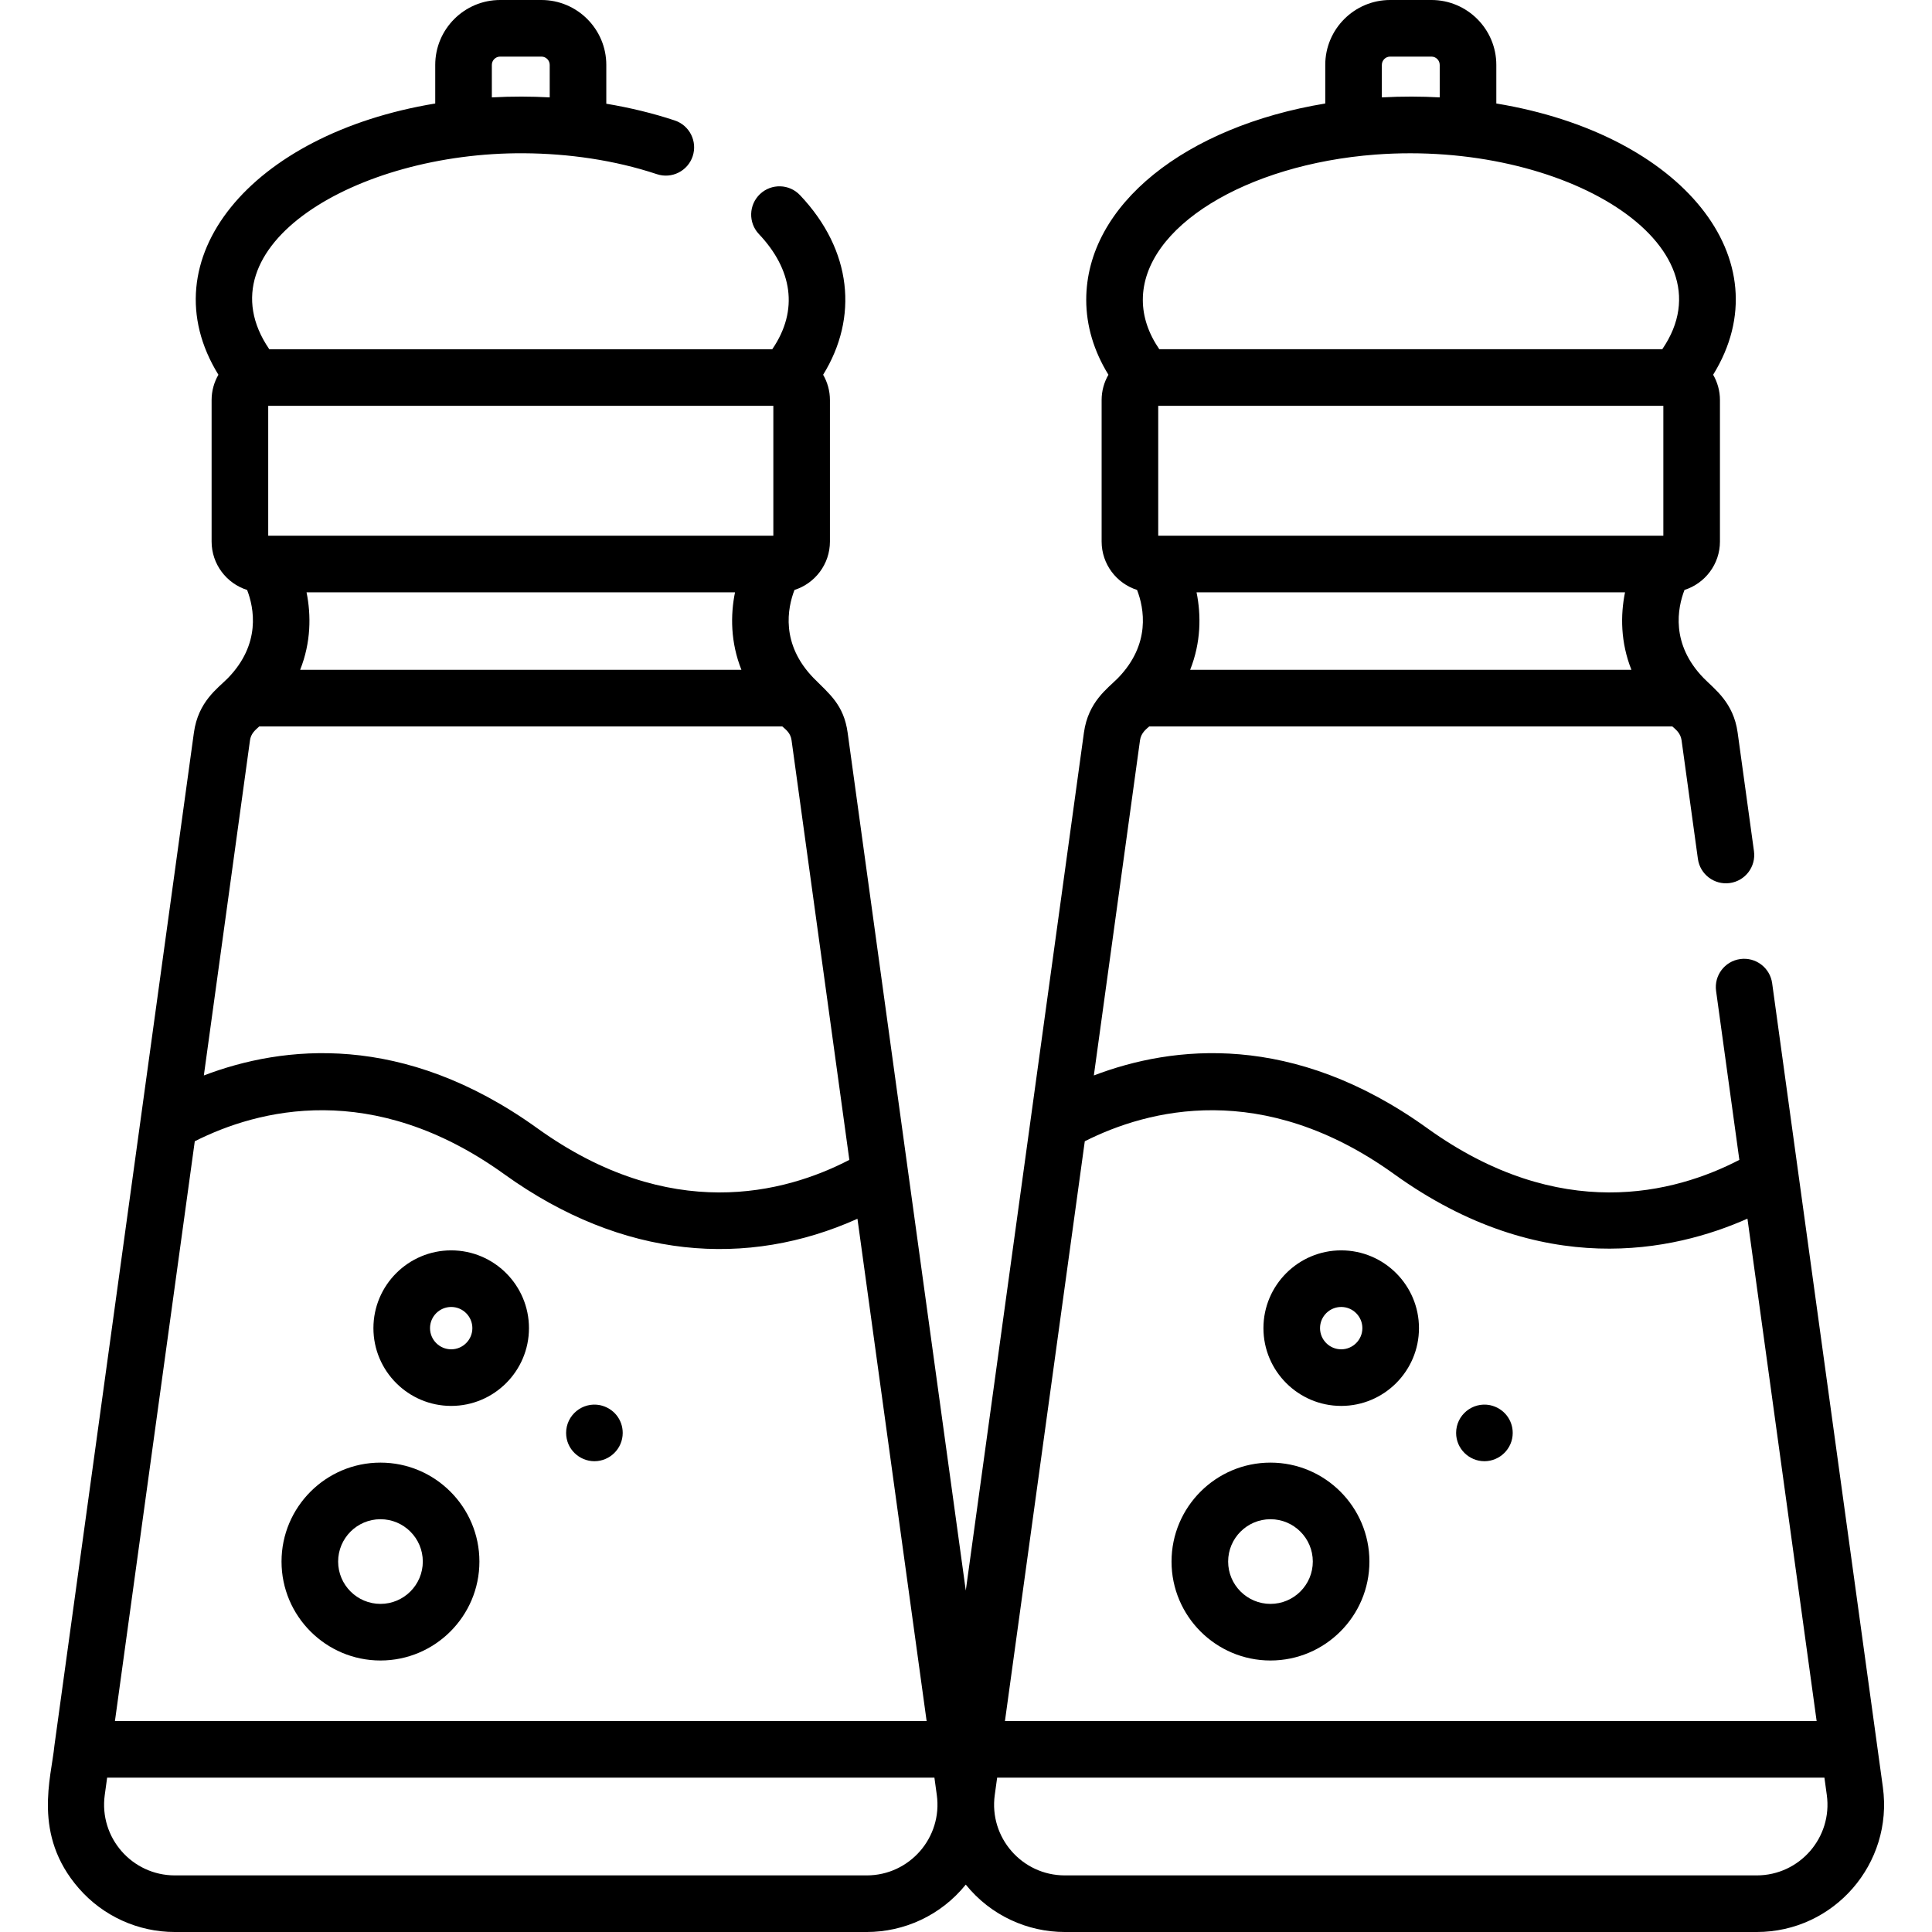
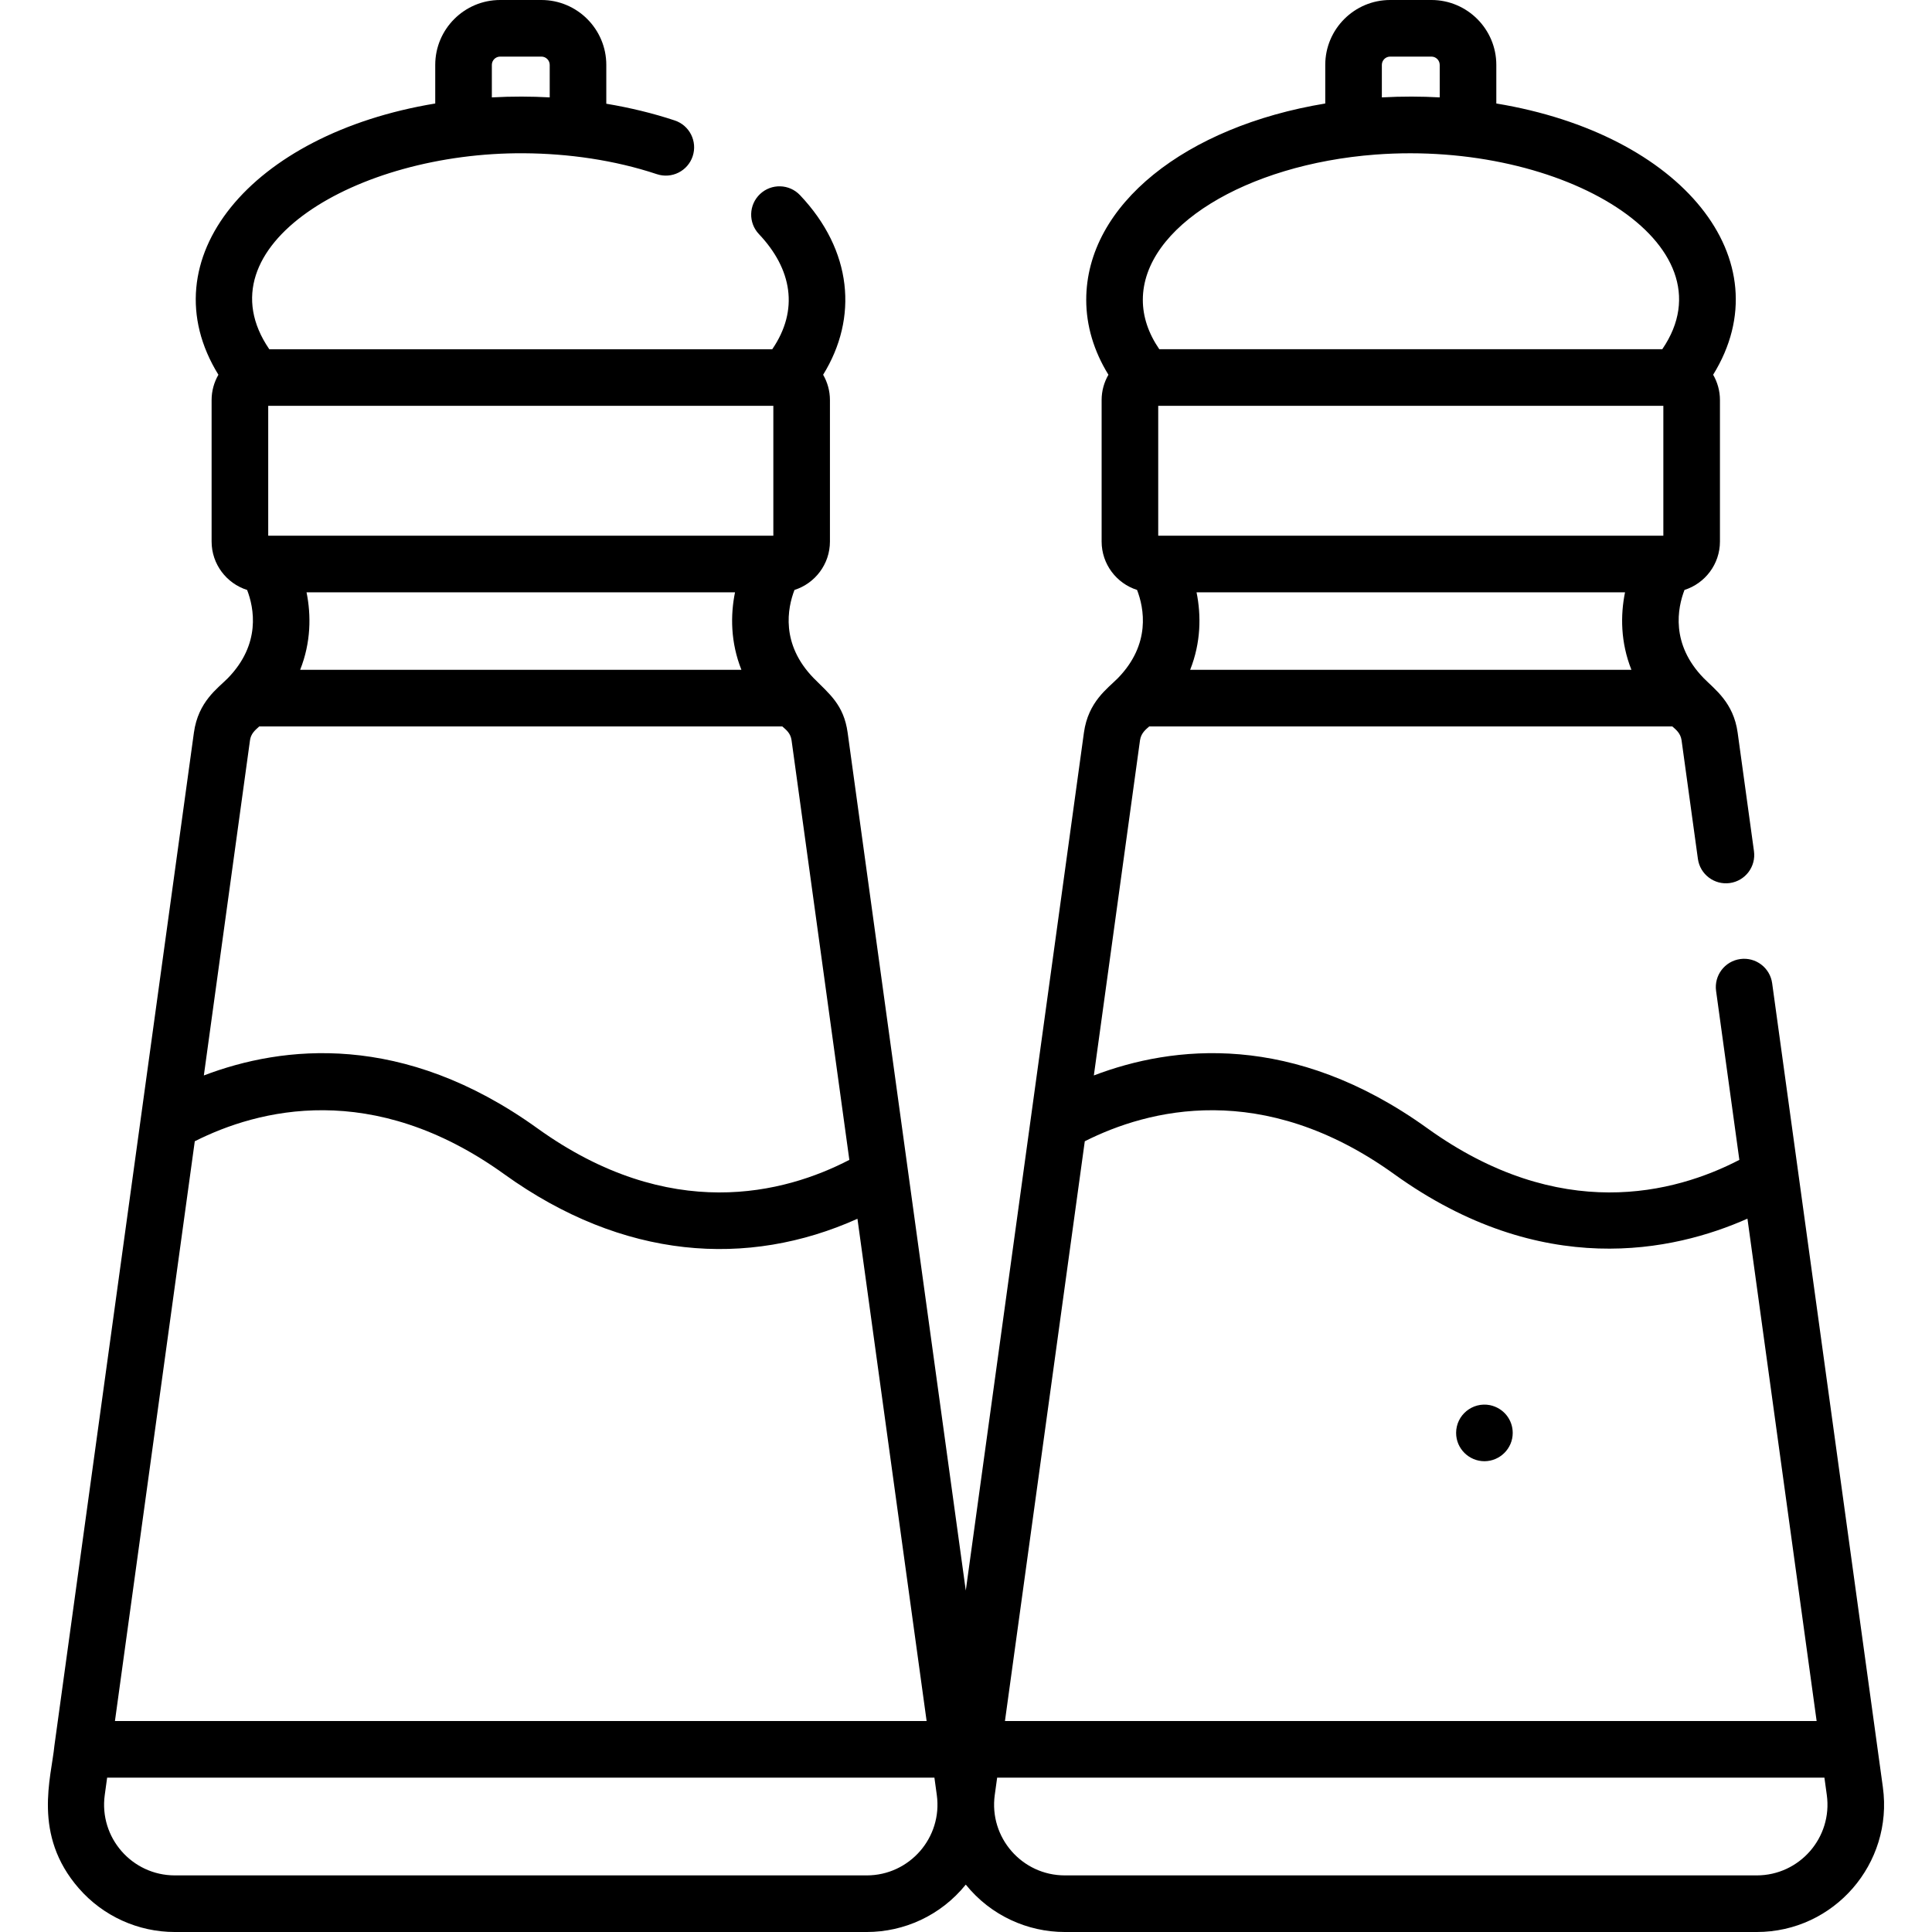
<svg xmlns="http://www.w3.org/2000/svg" id="Capa_1" enable-background="new 0 0 512 512" height="512" viewBox="0 0 512 512" width="512">
  <g>
-     <path d="m100.828 387.609c-14.458 0-26.22 11.762-26.22 26.22s11.762 26.22 26.22 26.22 26.22-11.762 26.22-26.22-11.762-26.22-26.22-26.22zm0 37.439c-6.187 0-11.22-5.033-11.22-11.22s5.033-11.22 11.22-11.22 11.22 5.033 11.22 11.22-5.033 11.22-11.22 11.22z" />
-     <path d="m119.572 331.359c-11.365 0-20.611 9.246-20.611 20.611s9.246 20.611 20.611 20.611c11.364 0 20.61-9.246 20.61-20.611s-9.245-20.611-20.61-20.611zm0 26.222c-3.094 0-5.611-2.517-5.611-5.611s2.518-5.611 5.611-5.611 5.61 2.517 5.61 5.611-2.516 5.611-5.61 5.611z" />
-     <path d="m158.996 372.378c-4.681-.916-8.971 2.671-8.971 7.36 0 4.26 3.503 7.5 7.5 7.5 4.073 0 7.5-3.321 7.5-7.5 0-3.515-2.394-6.585-6.029-7.36z" />
    <path d="m498.983 473.645c-1.854-13.463-23.713-172.193-29.344-213.08-.566-4.104-4.356-6.973-8.453-6.407-4.104.565-6.972 4.35-6.406 8.453l6.166 44.771c-17.162 8.897-47.543 16.9-82.693-8.385-35.609-25.613-67.461-21.962-88.372-13.993l12.229-88.804c.275-2.003 1.7-3.012 2.454-3.687h138.617c.882.789 2.184 1.736 2.454 3.689v.003l4.325 31.405c.564 4.104 4.356 6.971 8.453 6.407 4.104-.565 6.972-4.35 6.406-8.453l-4.325-31.404c0-.002 0-.003 0-.005-1.107-8.001-6.062-11.453-8.957-14.399-.01-.01-.021-.018-.031-.028-8.837-9.069-6.932-18.636-5.1-23.387 5.442-1.729 9.397-6.827 9.397-12.834v-37.494c0-2.441-.663-4.726-1.803-6.702 18.803-30.447-8.268-63.768-57.461-71.883v-10.227c.001-9.485-7.715-17.201-17.199-17.201h-10.934c-9.484 0-17.2 7.716-17.2 17.201v10.227c-36.888 6.085-63.345 26.768-63.345 52.043 0 6.829 2.016 13.579 5.883 19.841-1.14 1.976-1.803 4.261-1.803 6.702v37.494c0 6.005 3.952 11.101 9.391 12.832 1.842 4.778 3.729 14.323-5.078 23.374-.015.015-.032.028-.047.044-2.628 2.67-7.825 6.175-8.956 14.4-4.934 35.83-26.535 192.685-31.309 227.351-2.521-18.305-27.427-199.164-31.309-227.35-1.027-7.462-4.966-10.343-8.956-14.401-.012-.012-.025-.023-.038-.035-8.83-9.067-6.926-18.63-5.094-23.381 5.442-1.729 9.397-6.827 9.397-12.834v-37.494c0-2.441-.663-4.726-1.803-6.702 9.333-15.109 7.75-32.938-6.124-47.591-2.848-3.009-7.595-3.139-10.603-.29-3.008 2.848-3.138 7.594-.29 10.603 8.768 9.262 10.665 20.095 3.536 30.515h-133.294c-18.6-27.176 22.932-52.224 67.473-51.934 11.737.078 23.936 1.783 35.25 5.543 3.931 1.305 8.176-.821 9.482-4.751 1.307-3.931-.821-8.176-4.752-9.483-5.739-1.908-11.842-3.38-18.139-4.435v-10.288c0-9.484-7.716-17.201-17.2-17.201h-10.934c-9.484 0-17.2 7.716-17.2 17.201v10.227c-48.93 8.071-76.339 41.316-57.461 71.883-1.14 1.976-1.803 4.261-1.803 6.702v37.494c0 6.012 3.962 11.114 9.411 12.839 1.814 4.698 3.753 14.292-5.124 23.391-.007.007-.014.013-.021.019-2.625 2.67-7.817 6.133-8.957 14.4-4.729 34.339-32.648 237.085-36.963 268.416-.817 8.513-5.916 23.647 6.469 37.855 6.42 7.365 15.698 11.573 25.442 11.573h183.351c9.862 0 19.614-4.332 26.255-12.56 6.641 8.228 16.394 12.56 26.256 12.56h183.35c20.541 0 36.214-18.169 33.434-38.355zm-183.582-296.131c2.892-7.273 2.931-14.486 1.697-20.542h113.551c-1.234 6.056-1.195 13.269 1.697 20.542zm125.404-35.542h-133.864v-34.424h133.863v34.424zm-74.599-124.771c0-1.213.987-2.201 2.2-2.201h10.934c1.213 0 2.2.987 2.2 2.201v8.609c-4.788-.263-9.923-.297-15.334 0zm-63.345 62.27c0-19.332 27.379-35.9 61.624-38.505 49.981-3.751 95.076 23.763 76.035 51.582h-133.295c-2.898-4.235-4.364-8.621-4.364-13.077zm-172.516-62.27c0-1.213.987-2.201 2.2-2.201h10.934c1.213 0 2.2.987 2.2 2.201v8.609c-4.795-.263-9.946-.296-15.334 0zm-59.265 90.347h133.863v34.424h-133.863zm10.156 49.424h113.551c-1.234 6.056-1.195 13.269 1.697 20.542h-116.944c2.892-7.273 2.93-14.486 1.696-20.542zm-14.987 39.231c.239-1.731 1.248-2.609 2.454-3.689h138.617c.971.867 2.184 1.728 2.454 3.688l15.311 111.18c-17.16 8.896-47.541 16.902-82.693-8.384-35.606-25.612-67.46-21.961-88.371-13.992zm-14.63 106.245c16.707-8.43 47.071-16.407 82.013 8.727 31.486 22.647 64.439 24.904 93.603 11.815l18.33 133.105h-215.104c1.738-12.625 19.026-138.167 21.158-153.647zm178.069 194.552h-183.351c-11.343 0-20.127-10.019-18.575-21.309.115-.833.668-4.854.633-4.597h219.235l.633 4.596c1.551 11.267-7.214 21.31-18.575 21.31zm57.792-194.552c16.708-8.43 47.074-16.406 82.014 8.727 39.078 28.109 74.055 20.461 93.598 11.782 2.363 17.161 16.629 120.754 18.334 133.138h-215.105zm-23.858 173.243.634-4.596h219.234l.634 4.596c1.551 11.266-7.214 21.309-18.576 21.309h-183.35c-11.373 0-20.125-10.054-18.576-21.309z" />
-     <path d="m336.689 387.609c-14.458 0-26.22 11.762-26.22 26.22s11.762 26.22 26.22 26.22 26.22-11.762 26.22-26.22-11.762-26.22-26.22-26.22zm0 37.439c-6.187 0-11.22-5.033-11.22-11.22s5.033-11.22 11.22-11.22 11.22 5.033 11.22 11.22-5.034 11.22-11.22 11.22z" />
-     <path d="m355.433 331.359c-11.364 0-20.61 9.246-20.61 20.611s9.246 20.611 20.61 20.611 20.61-9.246 20.61-20.611-9.246-20.611-20.61-20.611zm0 26.222c-3.094 0-5.61-2.517-5.61-5.611s2.517-5.611 5.61-5.611 5.61 2.517 5.61 5.611-2.517 5.611-5.61 5.611z" />
    <path d="m394.856 372.378c-4.651-.911-8.97 2.636-8.97 7.36 0 4.206 3.452 7.5 7.5 7.5 4.053 0 7.5-3.307 7.5-7.5 0-3.496-2.393-6.586-6.03-7.36z" />
  </g>
</svg>